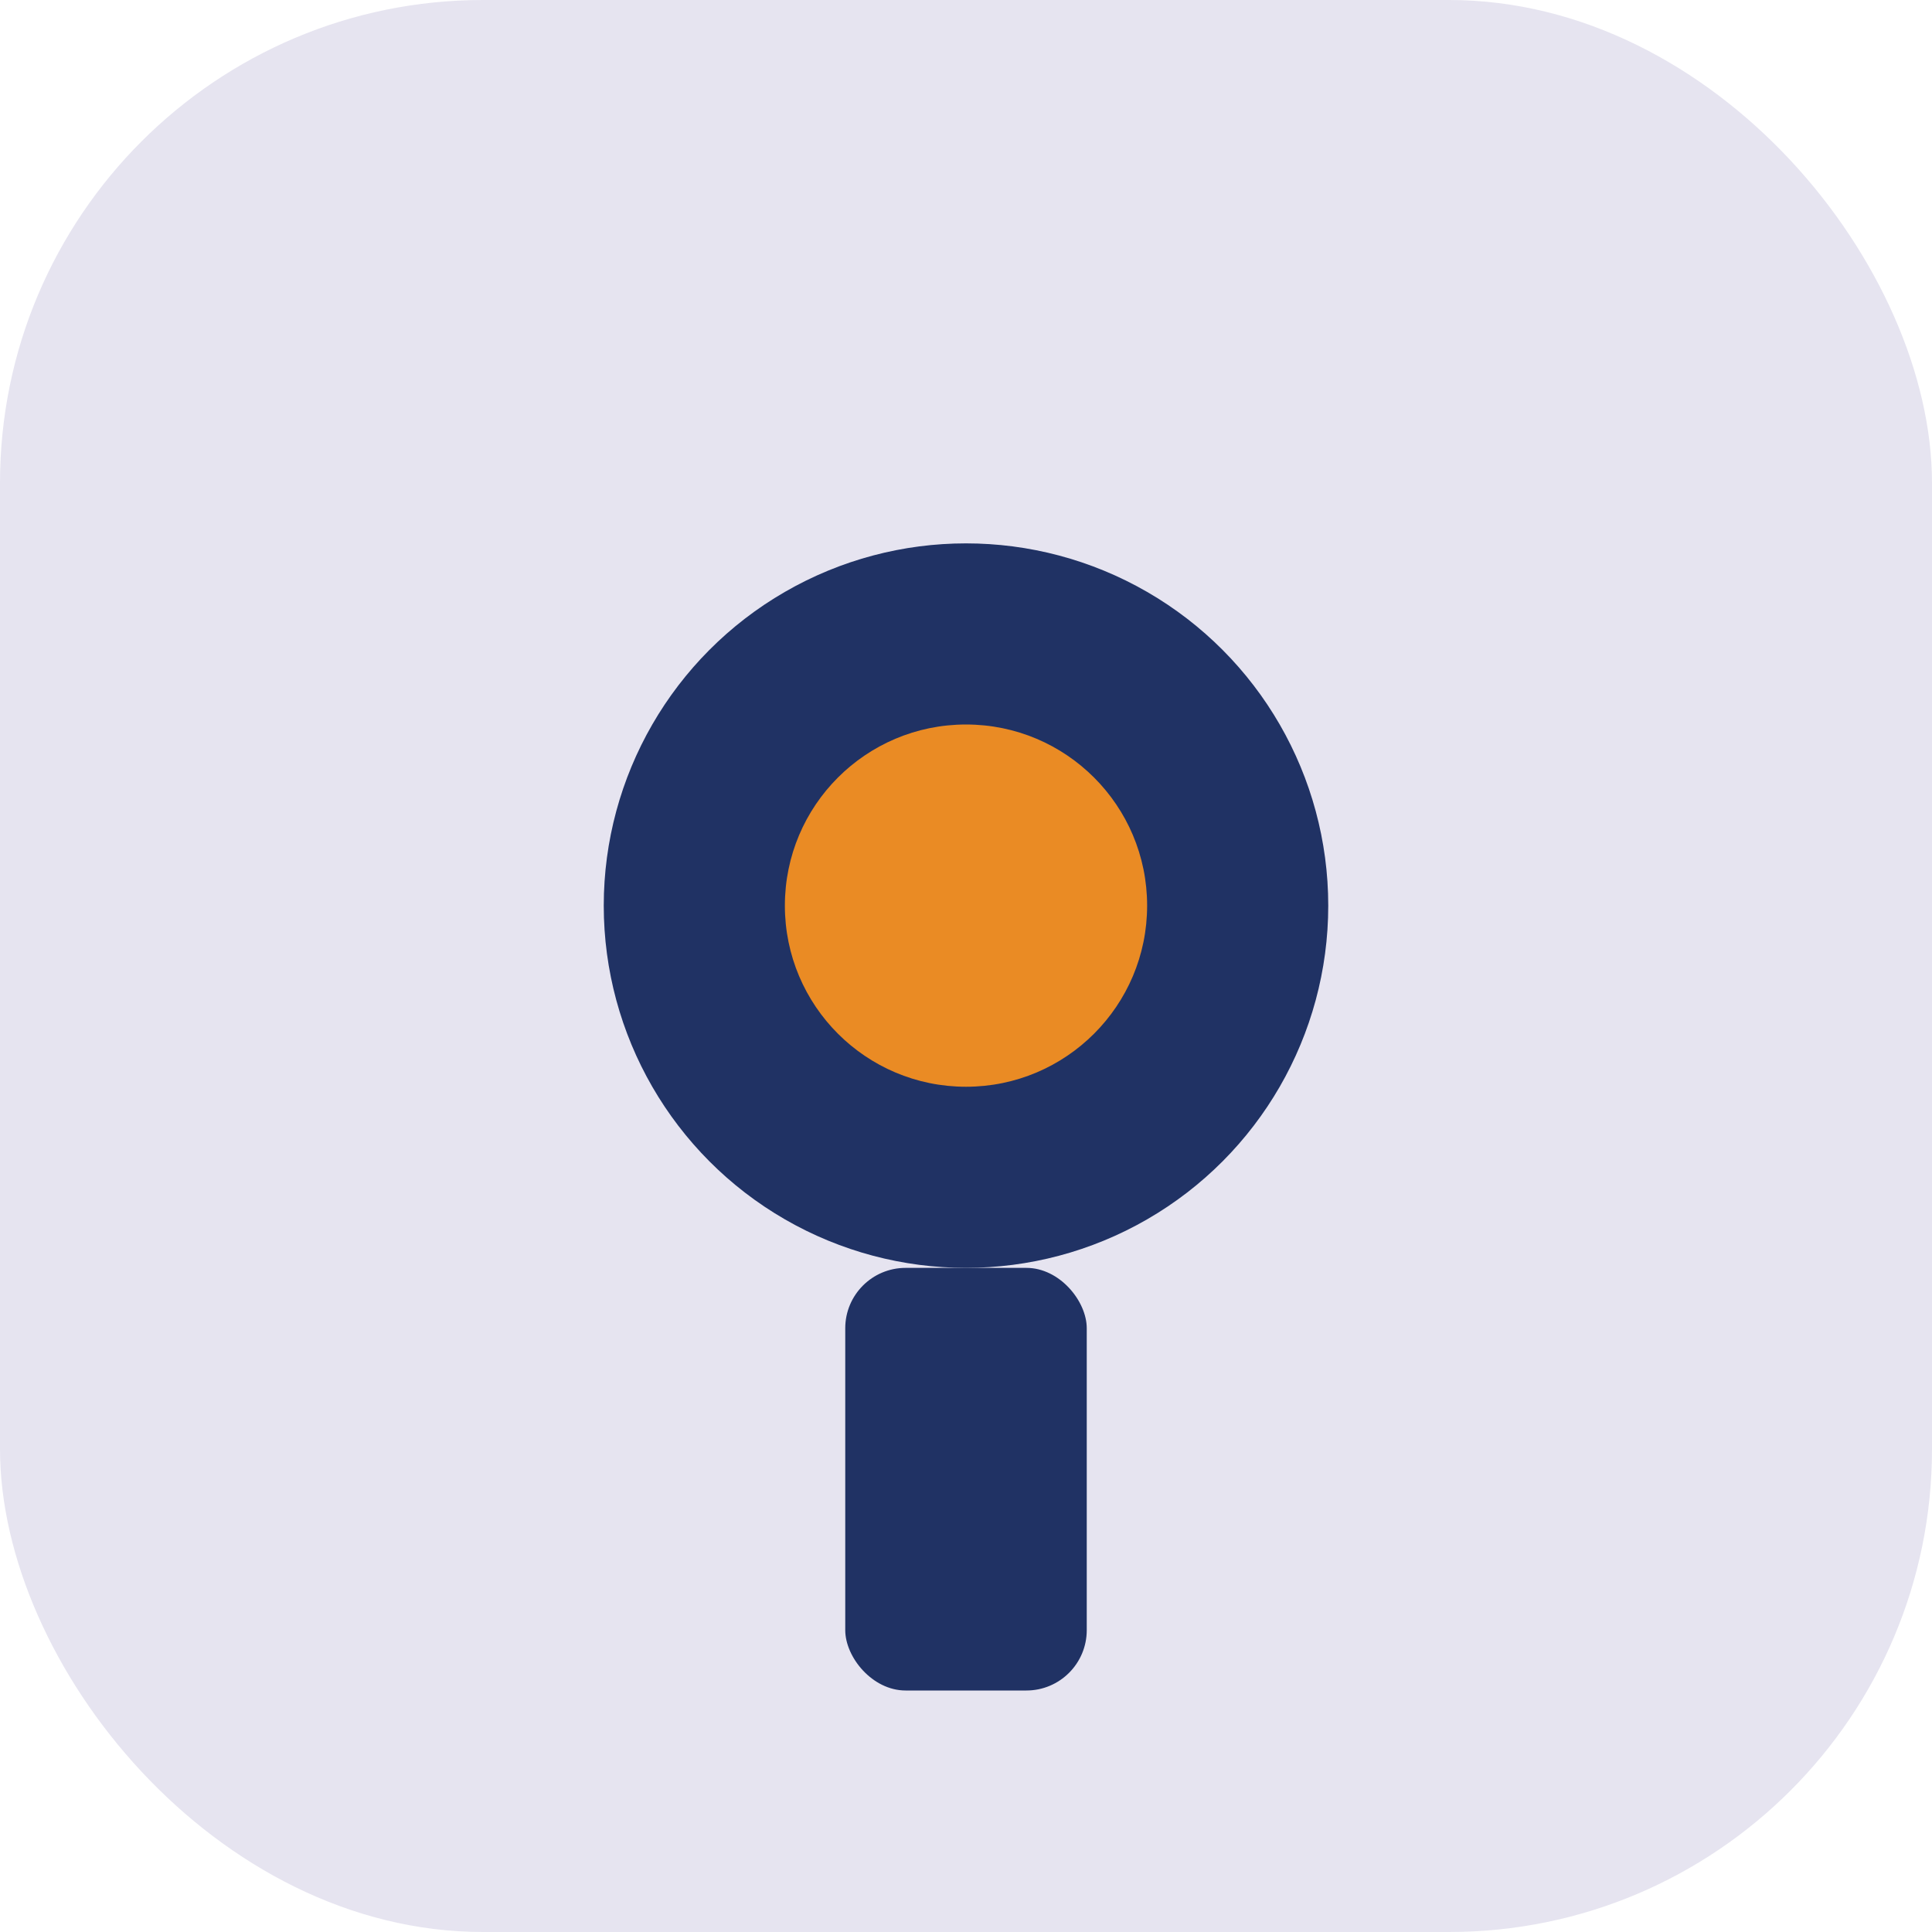
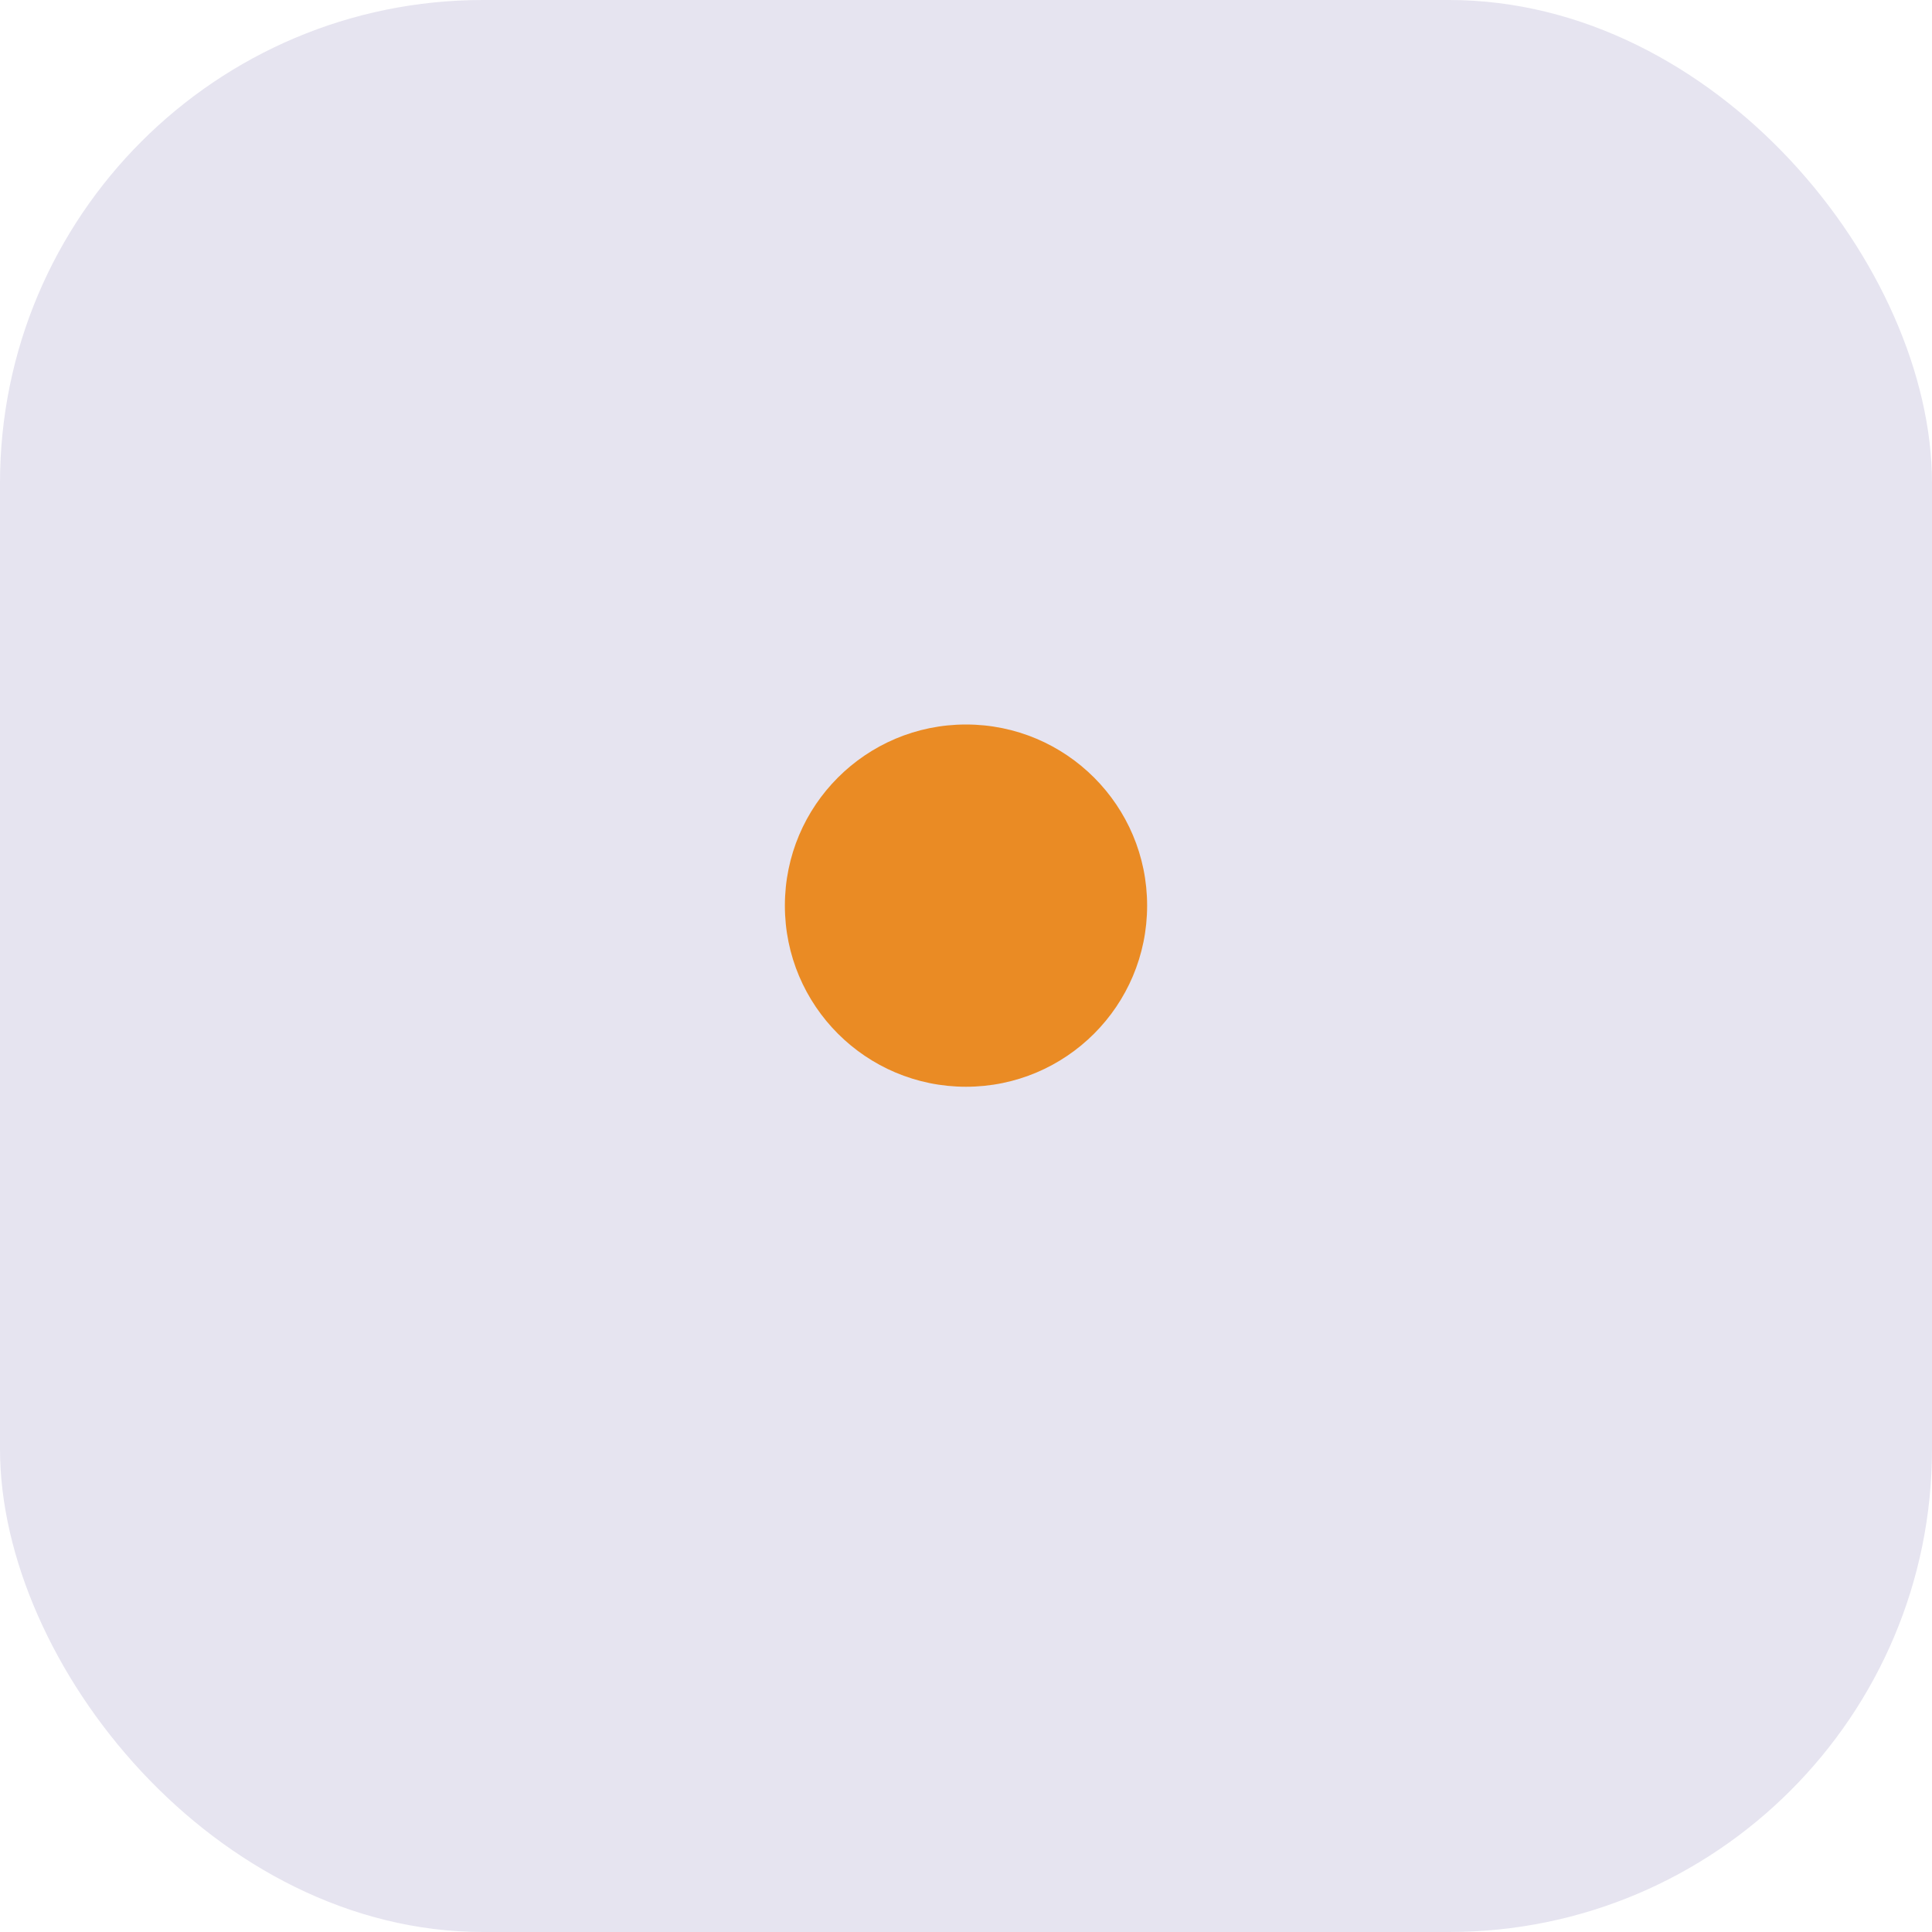
<svg xmlns="http://www.w3.org/2000/svg" width="32" height="32" viewBox="0 0 32 32">
  <rect width="32" height="32" rx="8" fill="#E6E4F0" />
-   <circle cx="16" cy="15" r="6" fill="#203264" />
  <circle cx="16" cy="15" r="3" fill="#EA8B24" />
-   <rect x="14" y="21" width="4" height="7" rx="1" fill="#203264" />
</svg>